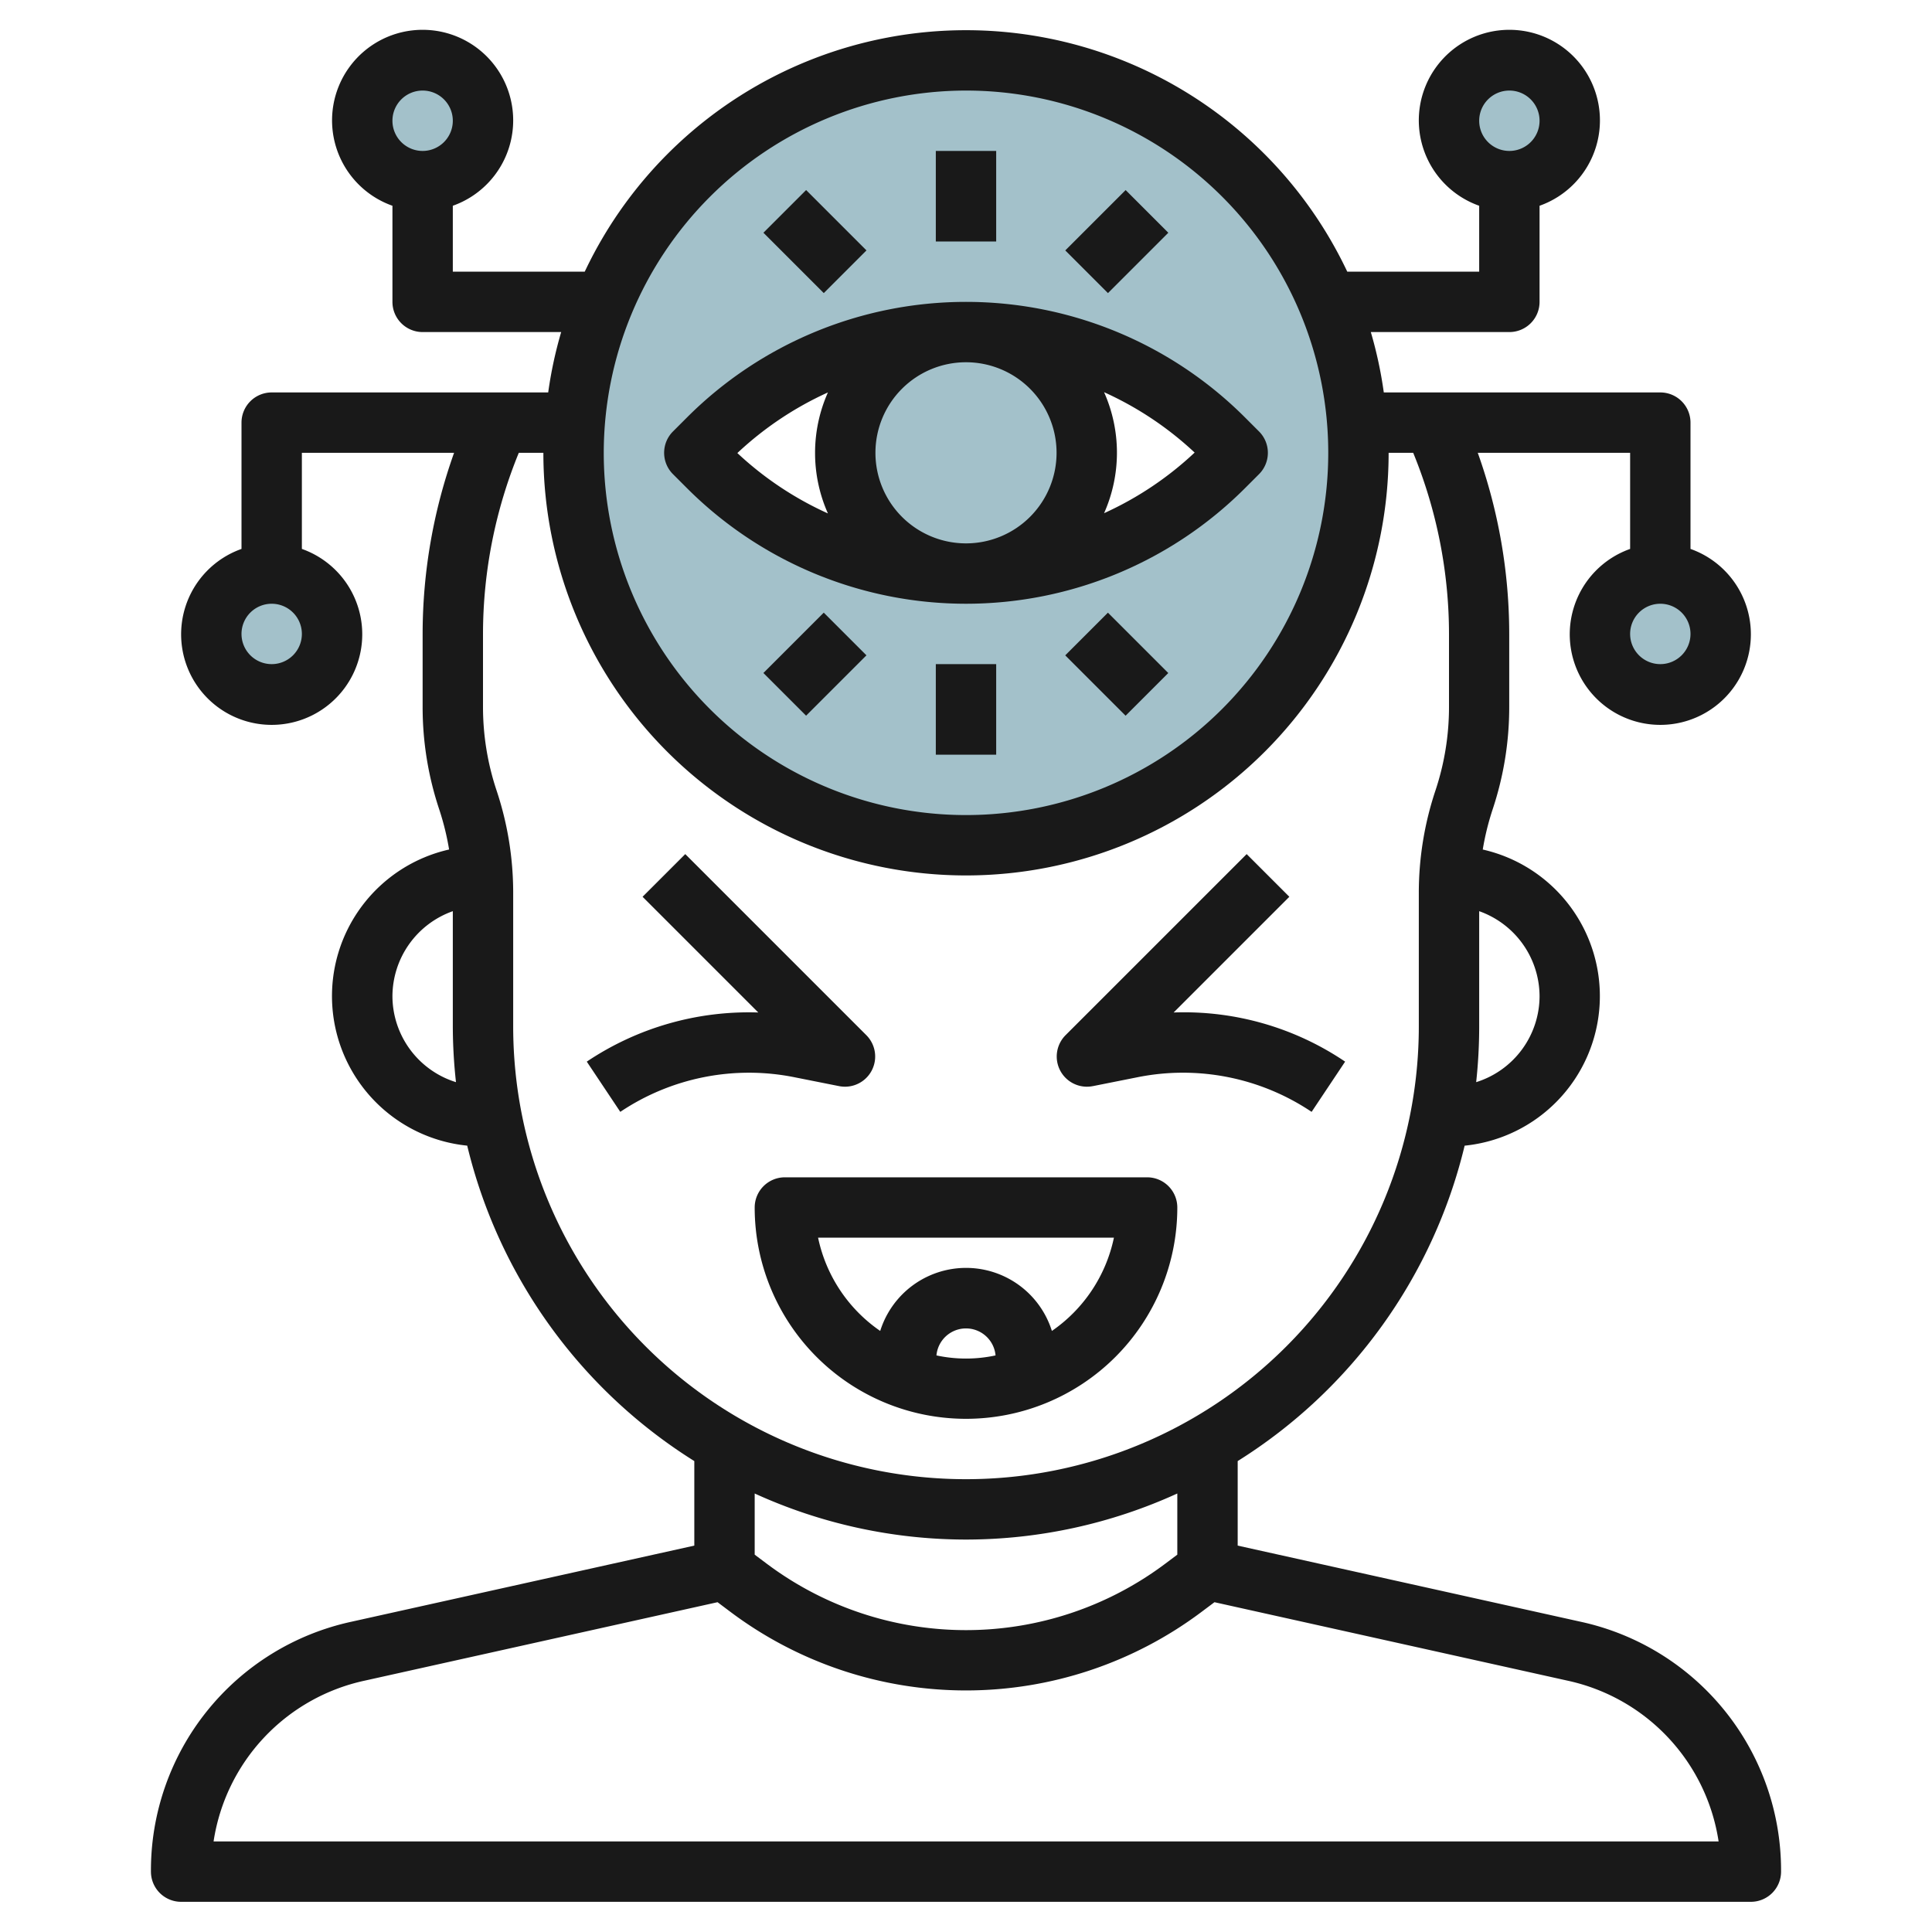
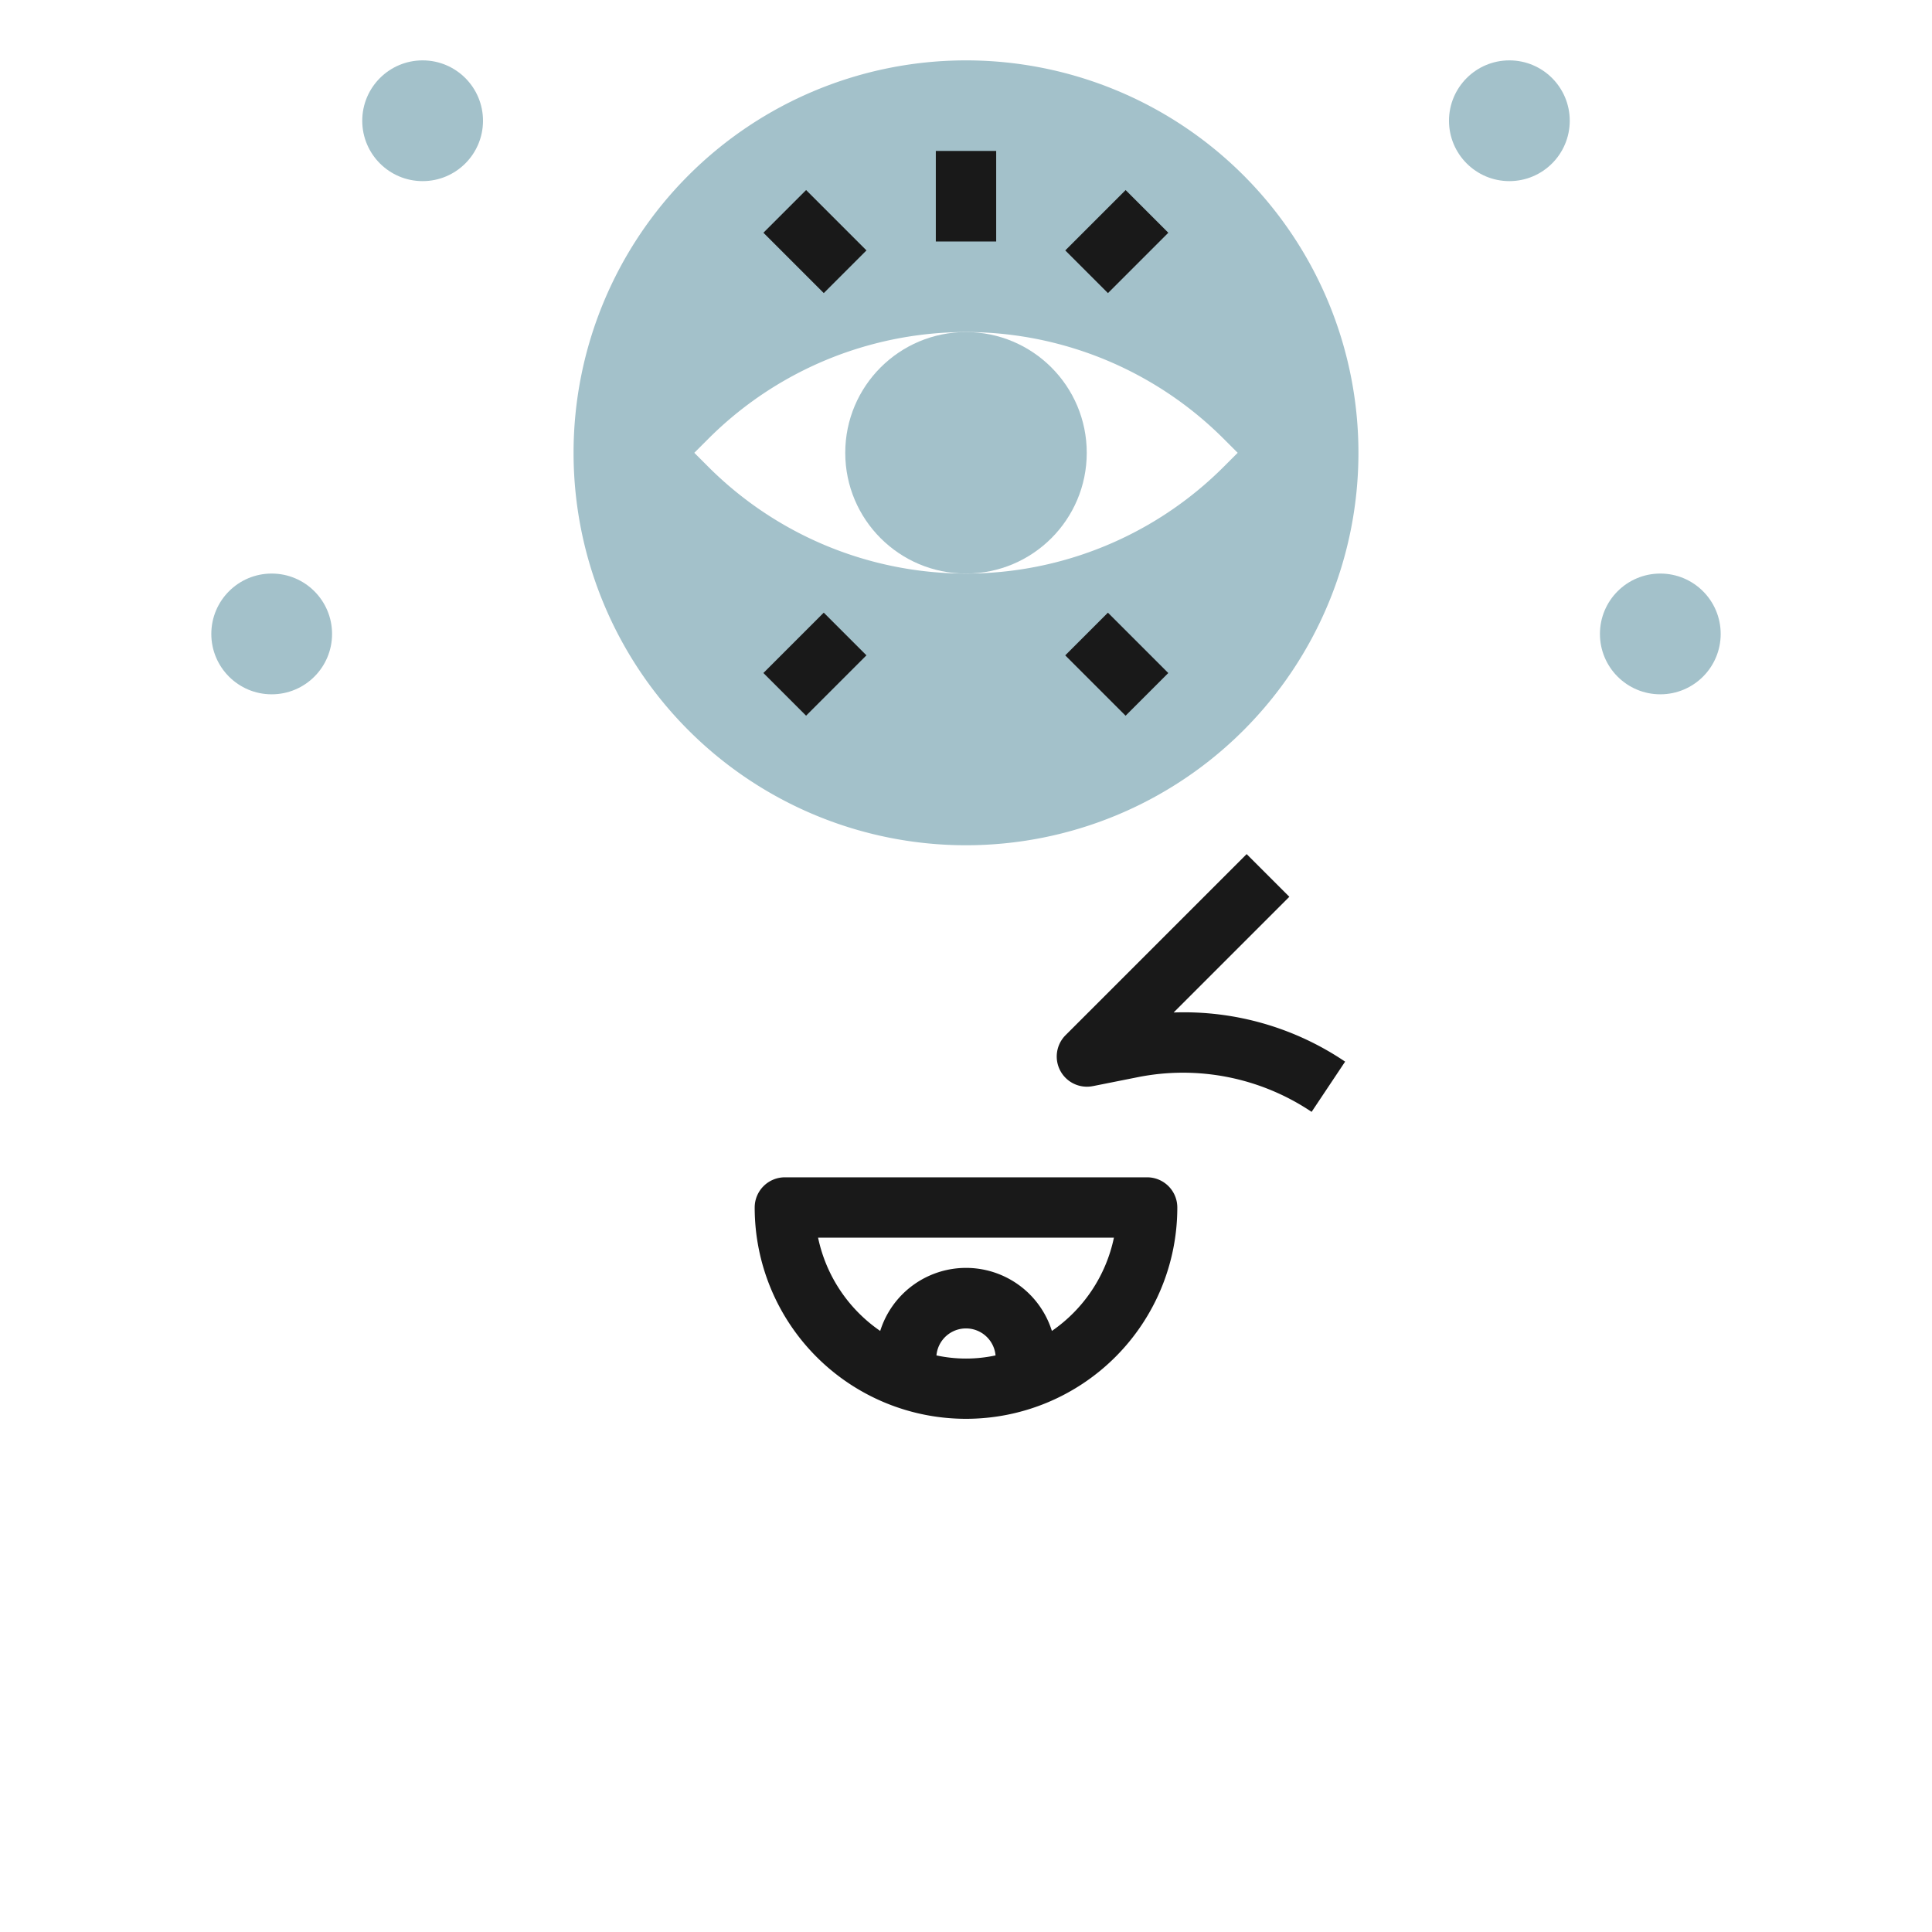
<svg xmlns="http://www.w3.org/2000/svg" id="Layer_3" height="512" viewBox="0 0 64 64" width="512" data-name="Layer 3">
  <circle cx="55" cy="21" fill="#a3c1ca" r="2" />
  <path d="m32 2a13 13 0 1 0 13 13 13 13 0 0 0 -13-13zm8.536 13.464a12.071 12.071 0 0 1 -17.072 0l-.464-.464.464-.464a12.071 12.071 0 0 1 17.072 0l.464.464z" fill="#a3c1ca" />
  <circle cx="32" cy="15" fill="#a3c1ca" r="4" />
  <circle cx="50" cy="4" fill="#a3c1ca" r="2" />
  <circle cx="14" cy="4" fill="#a3c1ca" r="2" />
  <circle cx="9" cy="21" fill="#a3c1ca" r="2" />
  <g fill="#191919">
-     <path d="m22.293 15.707.465.465a13.071 13.071 0 0 0 18.484 0l.465-.465a1 1 0 0 0 0-1.414l-.465-.465a13.071 13.071 0 0 0 -18.484 0l-.465.465a1 1 0 0 0 0 1.414zm6.707-.707a3 3 0 1 1 3 3 3 3 0 0 1 -3-3zm7.574 2a4.927 4.927 0 0 0 0-4.008 11.019 11.019 0 0 1 3 2 11.019 11.019 0 0 1 -3 2.008zm-9.148-4a4.927 4.927 0 0 0 0 4.008 11.019 11.019 0 0 1 -3-2 11.019 11.019 0 0 1 3-2.008z" />
    <path d="m26 6.586h2v2.828h-2z" transform="matrix(.707 -.707 .707 .707 2.251 21.435)" />
    <path d="m35.586 7h2.828v2h-2.828z" transform="matrix(.707 -.707 .707 .707 5.18 28.506)" />
    <path d="m31 5h2v3h-2z" />
    <path d="m25.586 21h2.828v2h-2.828z" transform="matrix(.707 -.707 .707 .707 -7.648 25.536)" />
    <path d="m36 20.586h2v2.828h-2z" transform="matrix(.707 -.707 .707 .707 -4.719 32.607)" />
-     <path d="m31 22h2v3h-2z" />
-     <path d="m52.359 53.722-11.359-2.522v-2.8a17.027 17.027 0 0 0 7.518-10.448 4.979 4.979 0 0 0 .6-9.81 8.8 8.8 0 0 1 .325-1.322 10.715 10.715 0 0 0 .552-3.4v-2.42a17.88 17.88 0 0 0 -1.042-6h5.047v3.184a3 3 0 1 0 2 0v-4.184a1 1 0 0 0 -1-1h-9.16a13.8 13.8 0 0 0 -.43-2h4.59a1 1 0 0 0 1-1v-3.184a3 3 0 1 0 -2 0v2.184h-4.37a13.97 13.97 0 0 0 -25.26 0h-4.37v-2.184a3 3 0 1 0 -2 0v3.184a1 1 0 0 0 1 1h4.59a13.8 13.8 0 0 0 -.43 2h-9.16a1 1 0 0 0 -1 1v4.184a3 3 0 1 0 2 0v-3.184h5.042a17.88 17.88 0 0 0 -1.042 6v2.419a10.715 10.715 0 0 0 .552 3.4 8.8 8.8 0 0 1 .325 1.322 4.979 4.979 0 0 0 .6 9.81 17.027 17.027 0 0 0 7.523 10.449v2.8l-11.359 2.522a8.429 8.429 0 0 0 -6.641 8.278 1 1 0 0 0 1 1h52a1 1 0 0 0 1-1 8.429 8.429 0 0 0 -6.641-8.278zm2.641-31.722a1 1 0 1 1 1-1 1 1 0 0 1 -1 1zm-5-19a1 1 0 1 1 -1 1 1 1 0 0 1 1-1zm-36 0a1 1 0 1 1 -1 1 1 1 0 0 1 1-1zm-5 19a1 1 0 1 1 1-1 1 1 0 0 1 -1 1zm42 11a2.993 2.993 0 0 1 -2.1 2.848 17.079 17.079 0 0 0 .1-1.848v-3.816a3 3 0 0 1 2 2.816zm-19-30a12 12 0 1 1 -12 12 12.013 12.013 0 0 1 12-12zm-19 30a3 3 0 0 1 2-2.816v3.816a17.079 17.079 0 0 0 .105 1.848 2.993 2.993 0 0 1 -2.105-2.848zm4 1v-4.419a10.715 10.715 0 0 0 -.552-3.4 8.749 8.749 0 0 1 -.448-2.762v-2.419a15.86 15.86 0 0 1 1.186-6h.814a14 14 0 0 0 28 0h.814a15.86 15.86 0 0 1 1.186 6v2.419a8.749 8.749 0 0 1 -.448 2.765 10.715 10.715 0 0 0 -.552 3.4v4.416a15 15 0 0 1 -30 0zm15 17a16.878 16.878 0 0 0 7-1.526v2.026l-.4.3a11 11 0 0 1 -13.2 0l-.4-.3v-2.026a16.878 16.878 0 0 0 7 1.526zm-24.925 10a6.436 6.436 0 0 1 5-5.325l11.695-2.6.43.323a13 13 0 0 0 15.6 0l.431-.323 11.7 2.6a6.436 6.436 0 0 1 5 5.325z" />
    <path d="m39 40a1 1 0 0 0 -1-1h-12a1 1 0 0 0 -1 1 7 7 0 0 0 14 0zm-7.979 4.9a.983.983 0 0 1 1.958 0 4.66 4.66 0 0 1 -1.958 0zm-3.921-3.9h9.8a4.993 4.993 0 0 1 -2.055 3.089 2.98 2.98 0 0 0 -5.687 0 4.991 4.991 0 0 1 -2.058-3.089z" />
    <path d="m36.2 35.98 1.465-.292a7.646 7.646 0 0 1 5.784 1.144l1.11-1.664a9.532 9.532 0 0 0 -5.681-1.628l3.833-3.833-1.414-1.414-6 6a1 1 0 0 0 .9 1.687z" />
-     <path d="m27.8 35.98a1 1 0 0 0 .9-1.687l-6-6-1.414 1.414 3.833 3.833a9.632 9.632 0 0 0 -5.681 1.628l1.11 1.664a7.652 7.652 0 0 1 5.784-1.144z" />
  </g>
</svg>